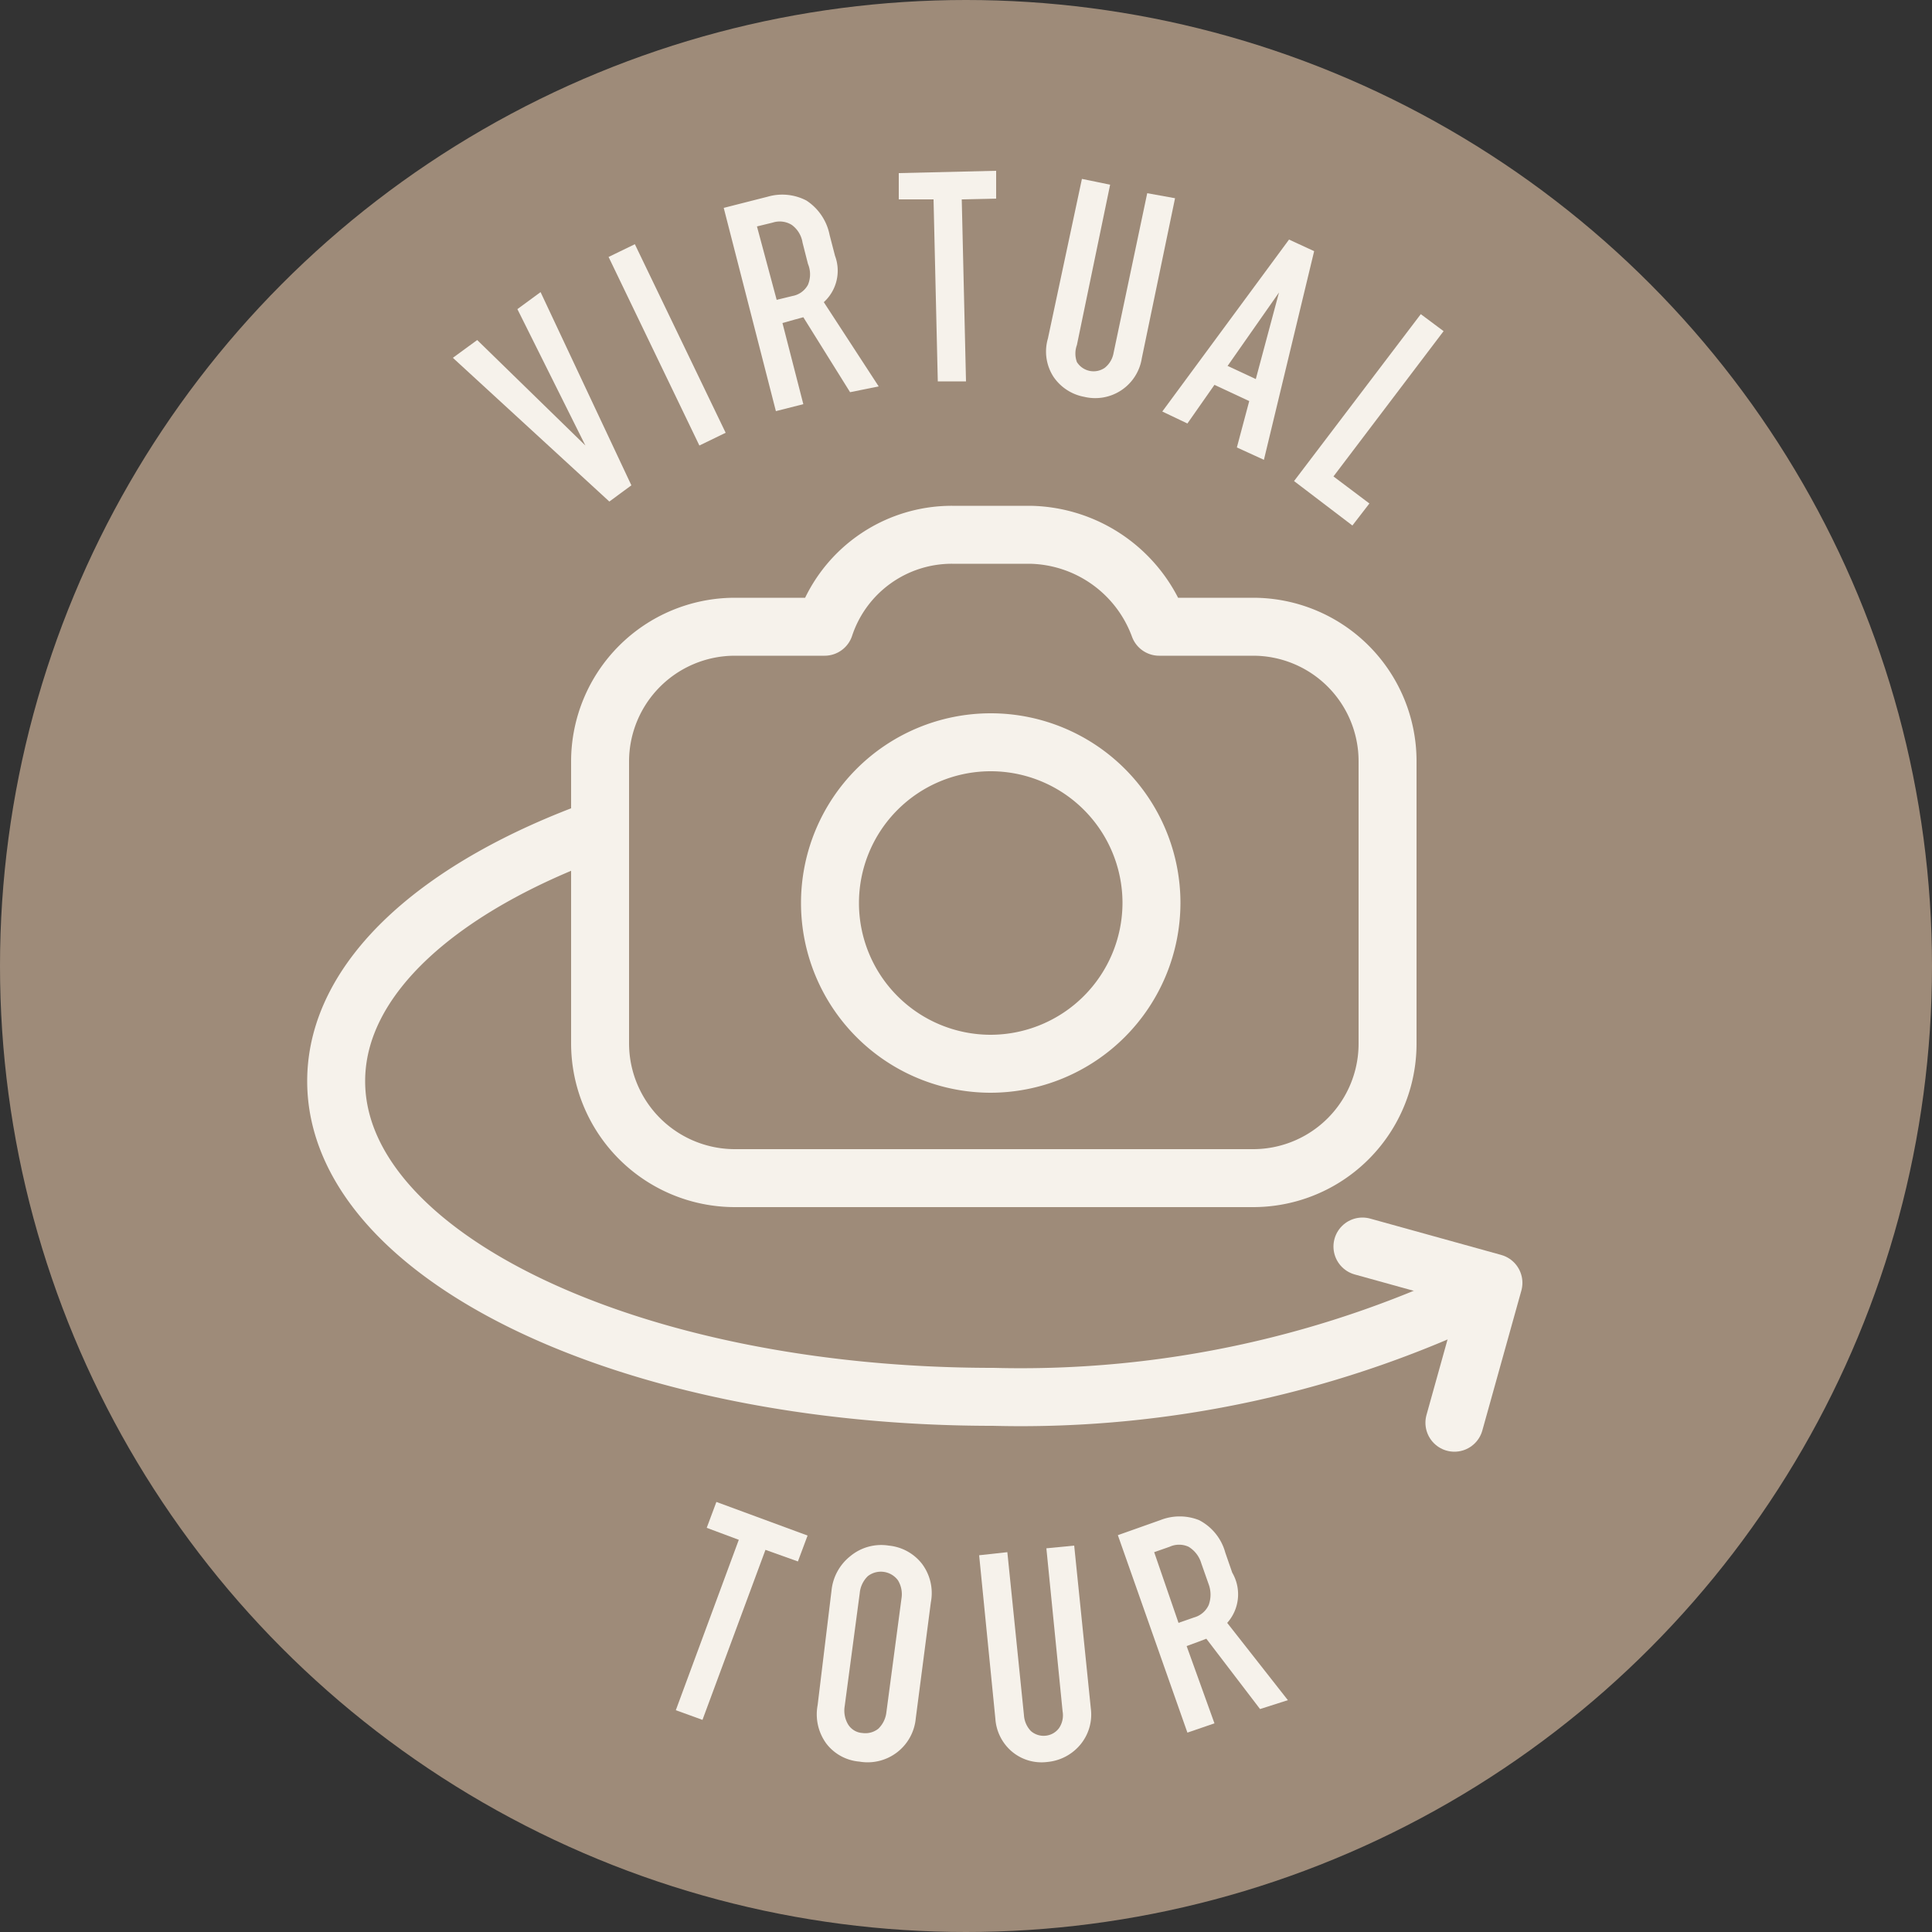
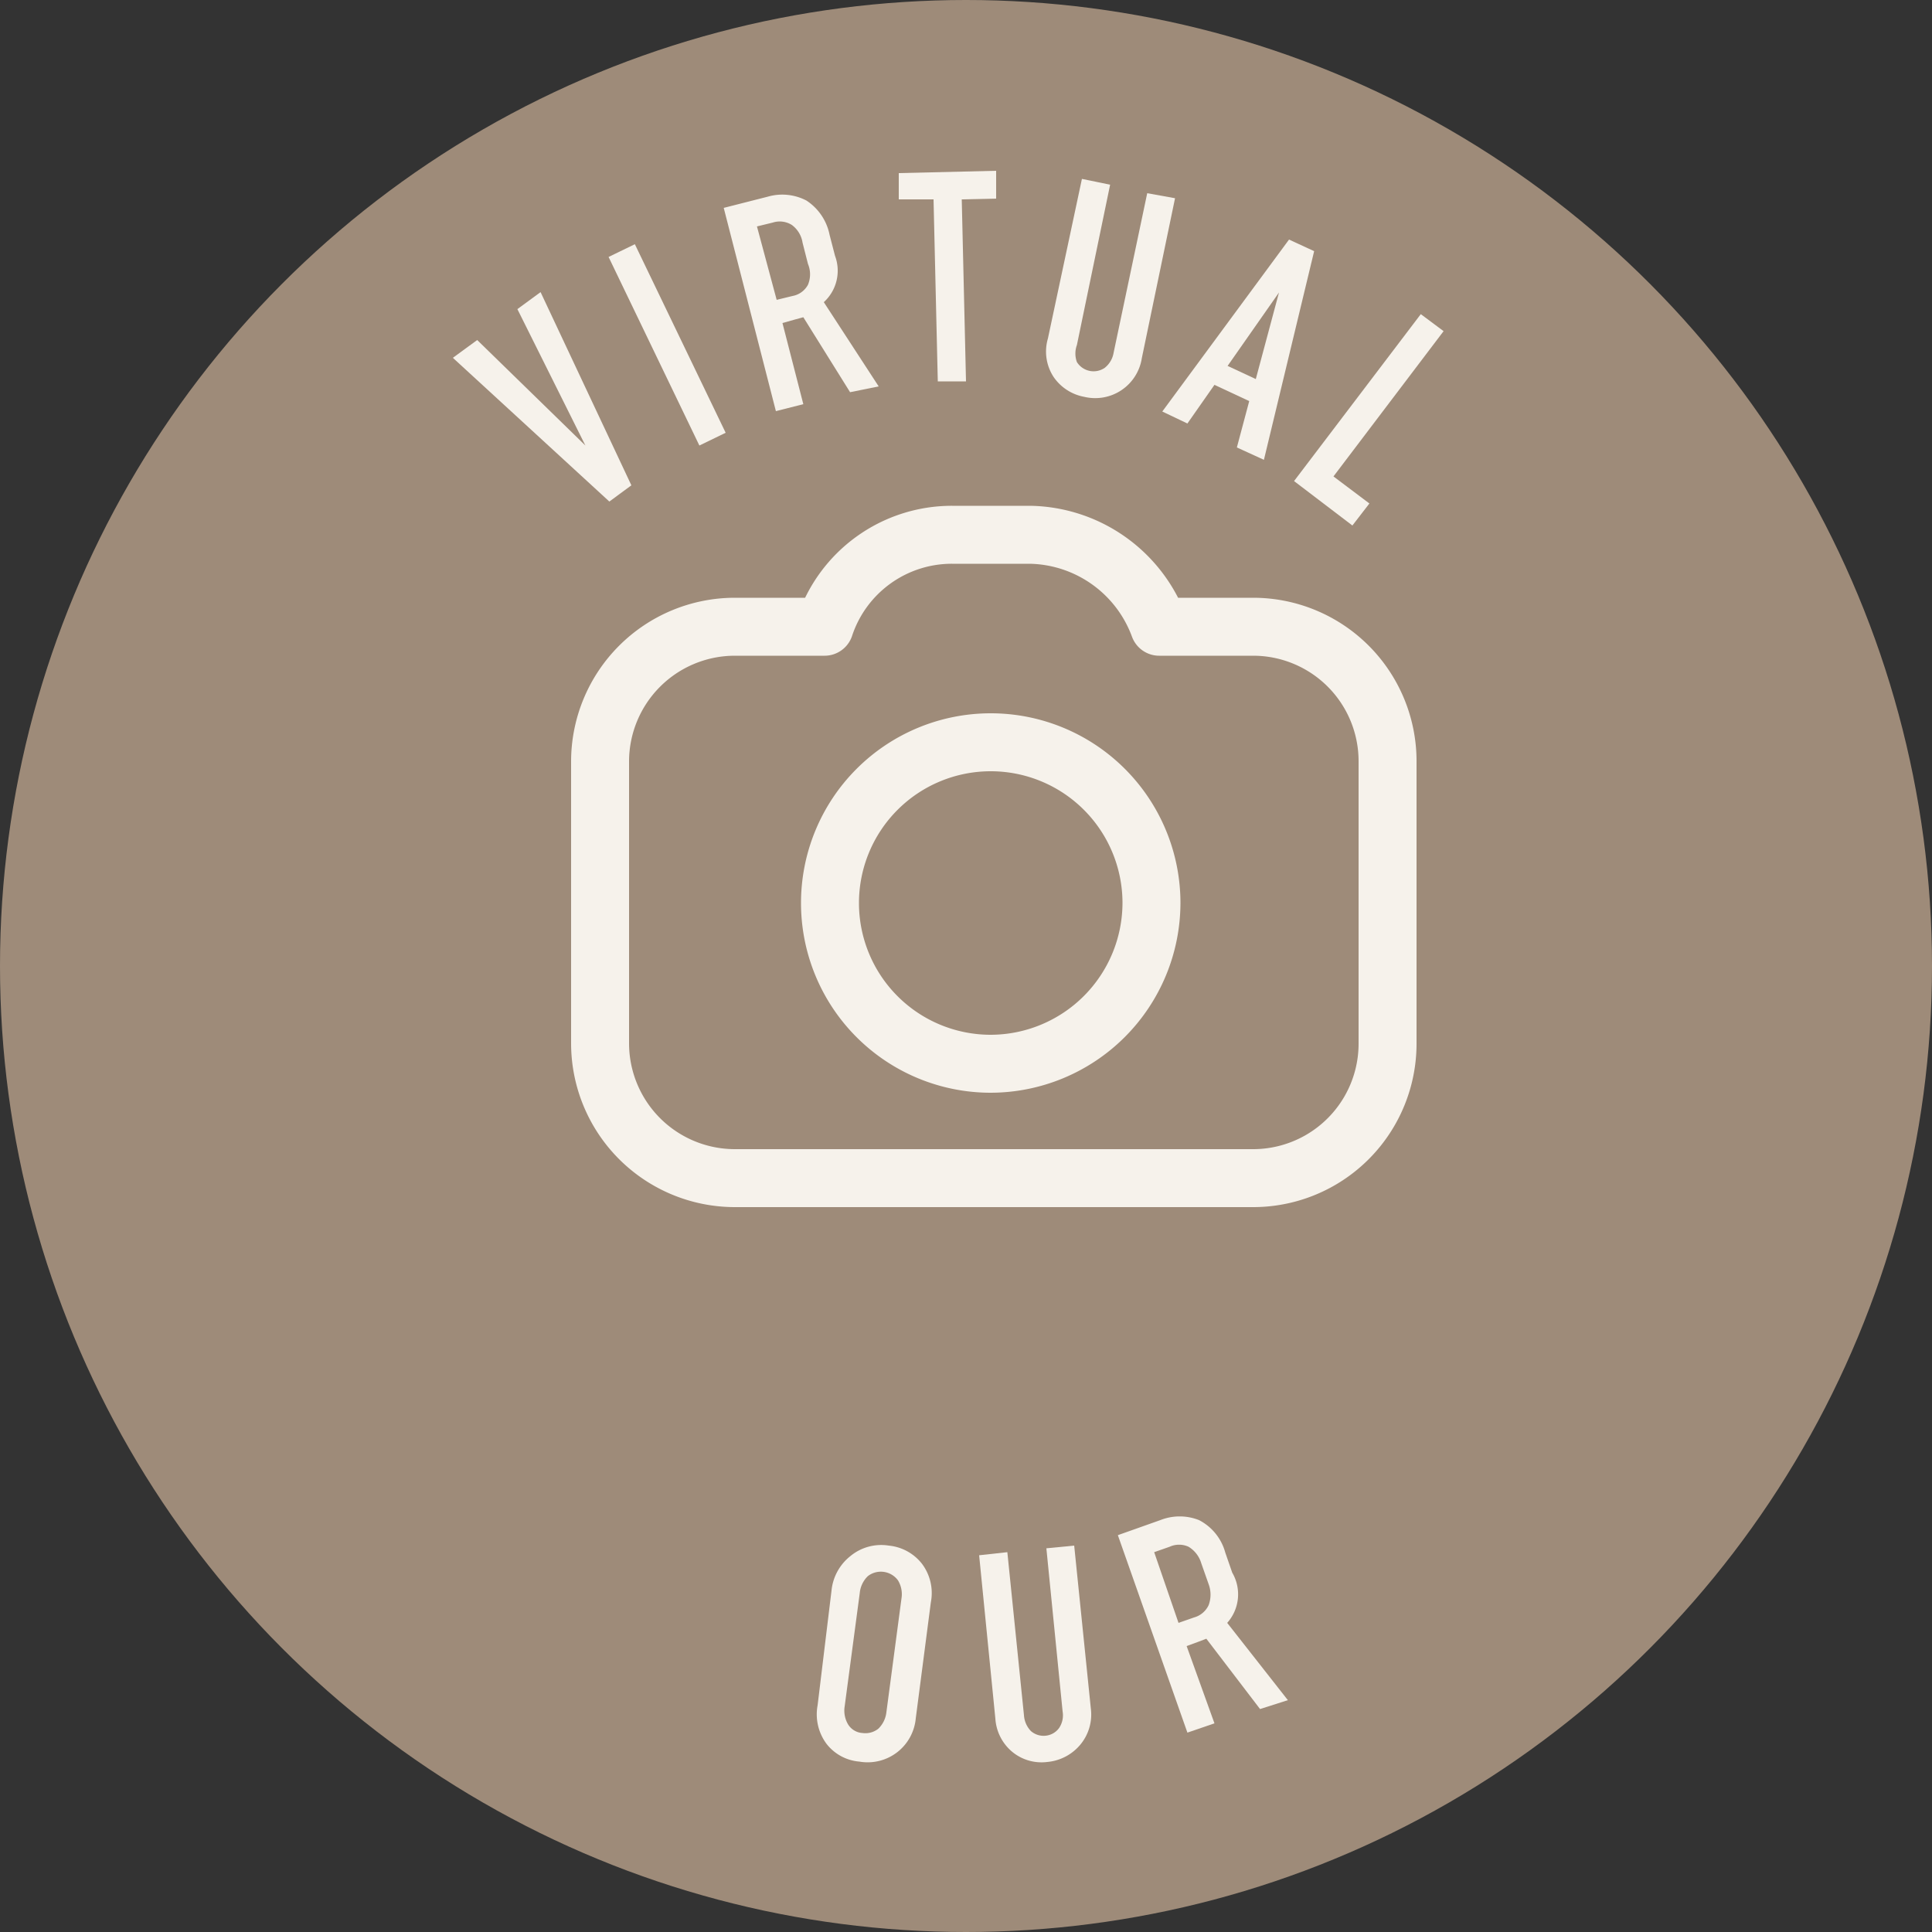
<svg xmlns="http://www.w3.org/2000/svg" viewBox="0 0 50 50">
  <rect x="0" y="0" width="50" height="50" fill="#333333" stroke="none" />
  <defs>
    <style>.cls-1{fill:#9e8b79;}.cls-2{fill:none;stroke:#f6f2eb;stroke-linecap:round;stroke-linejoin:round;stroke-width:1.5px;}.cls-3{fill:#f6f2eb;}</style>
  </defs>
  <g id="Ebene_2" data-name="Ebene 2">
    <g id="Ebene_1-2" data-name="Ebene 1">
      <circle class="cls-1" cx="25" cy="25" r="25" />
-       <path class="cls-2" d="M38.6,33.32a27.54,27.54,0,0,1-12.9,2.83c-9.42,0-17-3.66-17-8.17,0-2.68,2.68-5.05,6.83-6.54" />
      <g id="Gruppe_11" data-name="Gruppe 11">
        <path id="Pfad_5" data-name="Pfad 5" class="cls-2" d="M25.64,27.53a4.16,4.16,0,1,1,4.16-4.16h0A4.17,4.17,0,0,1,25.64,27.53Zm1-13.69h-2a3.47,3.47,0,0,0-3.3,2.38H19a3.49,3.49,0,0,0-3.47,3.47V27A3.49,3.49,0,0,0,19,30.49H32.44A3.48,3.48,0,0,0,35.91,27V19.69a3.48,3.48,0,0,0-3.47-3.47H30A3.63,3.63,0,0,0,26.66,13.84Z" />
      </g>
      <path class="cls-3" d="M11.72,9.26l.63-.46,2.8,2.73L13.39,8l.6-.44,2.35,5-.57.42Z" />
      <path class="cls-3" d="M15.75,6.65l.68-.33,2.35,4.88-.68.33Z" />
      <path class="cls-3" d="M22,10.15,20.79,8.21l-.22.06-.32.09.54,2.1-.71.18L18.73,5.38l1.14-.29a1.35,1.35,0,0,1,1,.1,1.38,1.38,0,0,1,.6.89l.14.54a1.1,1.1,0,0,1-.29,1.2L22.74,10ZM20.1,7.76l.41-.1a.57.57,0,0,0,.4-.29.7.7,0,0,0,0-.54l-.14-.55a.7.7,0,0,0-.28-.46A.59.59,0,0,0,20,5.76l-.41.1Z" />
      <path class="cls-3" d="M24.89,5.16,25,9.87l-.73,0-.11-4.71-.9,0V4.48l2.52-.06v.72Z" />
      <path class="cls-3" d="M30.41,5.13l-.86,4.14a1.22,1.22,0,0,1-1.49,1,1.23,1.23,0,0,1-.79-.51,1.2,1.2,0,0,1-.15-1L28,4.63l.73.15-.86,4.15a.64.64,0,0,0,0,.44.51.51,0,0,0,.72.15.63.63,0,0,0,.23-.39L29.69,5Z" />
      <path class="cls-3" d="M32.71,11.9l-.7-.32.32-1.2-.9-.42-.7,1-.65-.31,3.28-4.45.65.3Zm-.94-2.43.73.34.6-2.24Z" />
      <path class="cls-3" d="M33.49,12.45l3.28-4.32.59.44-2.85,3.76.93.7L35,13.6Z" />
-       <path class="cls-3" d="M19.81,40.11l-1.63,4.4-.69-.25,1.63-4.41-.83-.31.25-.67,2.36.87-.25.67Z" />
      <path class="cls-3" d="M21.52,41.16a1.3,1.3,0,0,1,.49-.89A1.25,1.25,0,0,1,23,40a1.24,1.24,0,0,1,.86.47,1.26,1.26,0,0,1,.23,1l-.39,3a1.25,1.25,0,0,1-1.46,1.12,1.2,1.2,0,0,1-.85-.46,1.28,1.28,0,0,1-.23-1Zm.34,3a.7.7,0,0,0,.09.47.47.47,0,0,0,.37.22.54.54,0,0,0,.41-.11.7.7,0,0,0,.21-.43l.39-2.94a.69.69,0,0,0-.09-.47.55.55,0,0,0-.78-.11.7.7,0,0,0-.21.44Z" />
      <path class="cls-3" d="M27.8,40l.43,4.21a1.22,1.22,0,0,1-.27.94,1.26,1.26,0,0,1-.86.45,1.19,1.19,0,0,1-.9-.26,1.22,1.22,0,0,1-.44-.86l-.42-4.23.73-.08.43,4.22a.65.65,0,0,0,.18.41.5.5,0,0,0,.38.12.49.49,0,0,0,.35-.2.59.59,0,0,0,.09-.43l-.42-4.22Z" />
      <path class="cls-3" d="M32.61,44.23l-1.39-1.82-.21.08-.3.11.72,2-.7.24-1.8-5.11,1.1-.39a1.36,1.36,0,0,1,1,0,1.34,1.34,0,0,1,.68.84l.18.52A1.11,1.11,0,0,1,31.76,42l1.57,2ZM30.5,42l.4-.14a.59.59,0,0,0,.38-.32.78.78,0,0,0,0-.54l-.19-.54a.75.75,0,0,0-.33-.43.59.59,0,0,0-.49,0l-.4.14Z" />
-       <polyline class="cls-2" points="35.26 32.26 38.65 33.2 37.64 36.82" />
    </g>
  </g>
</svg>